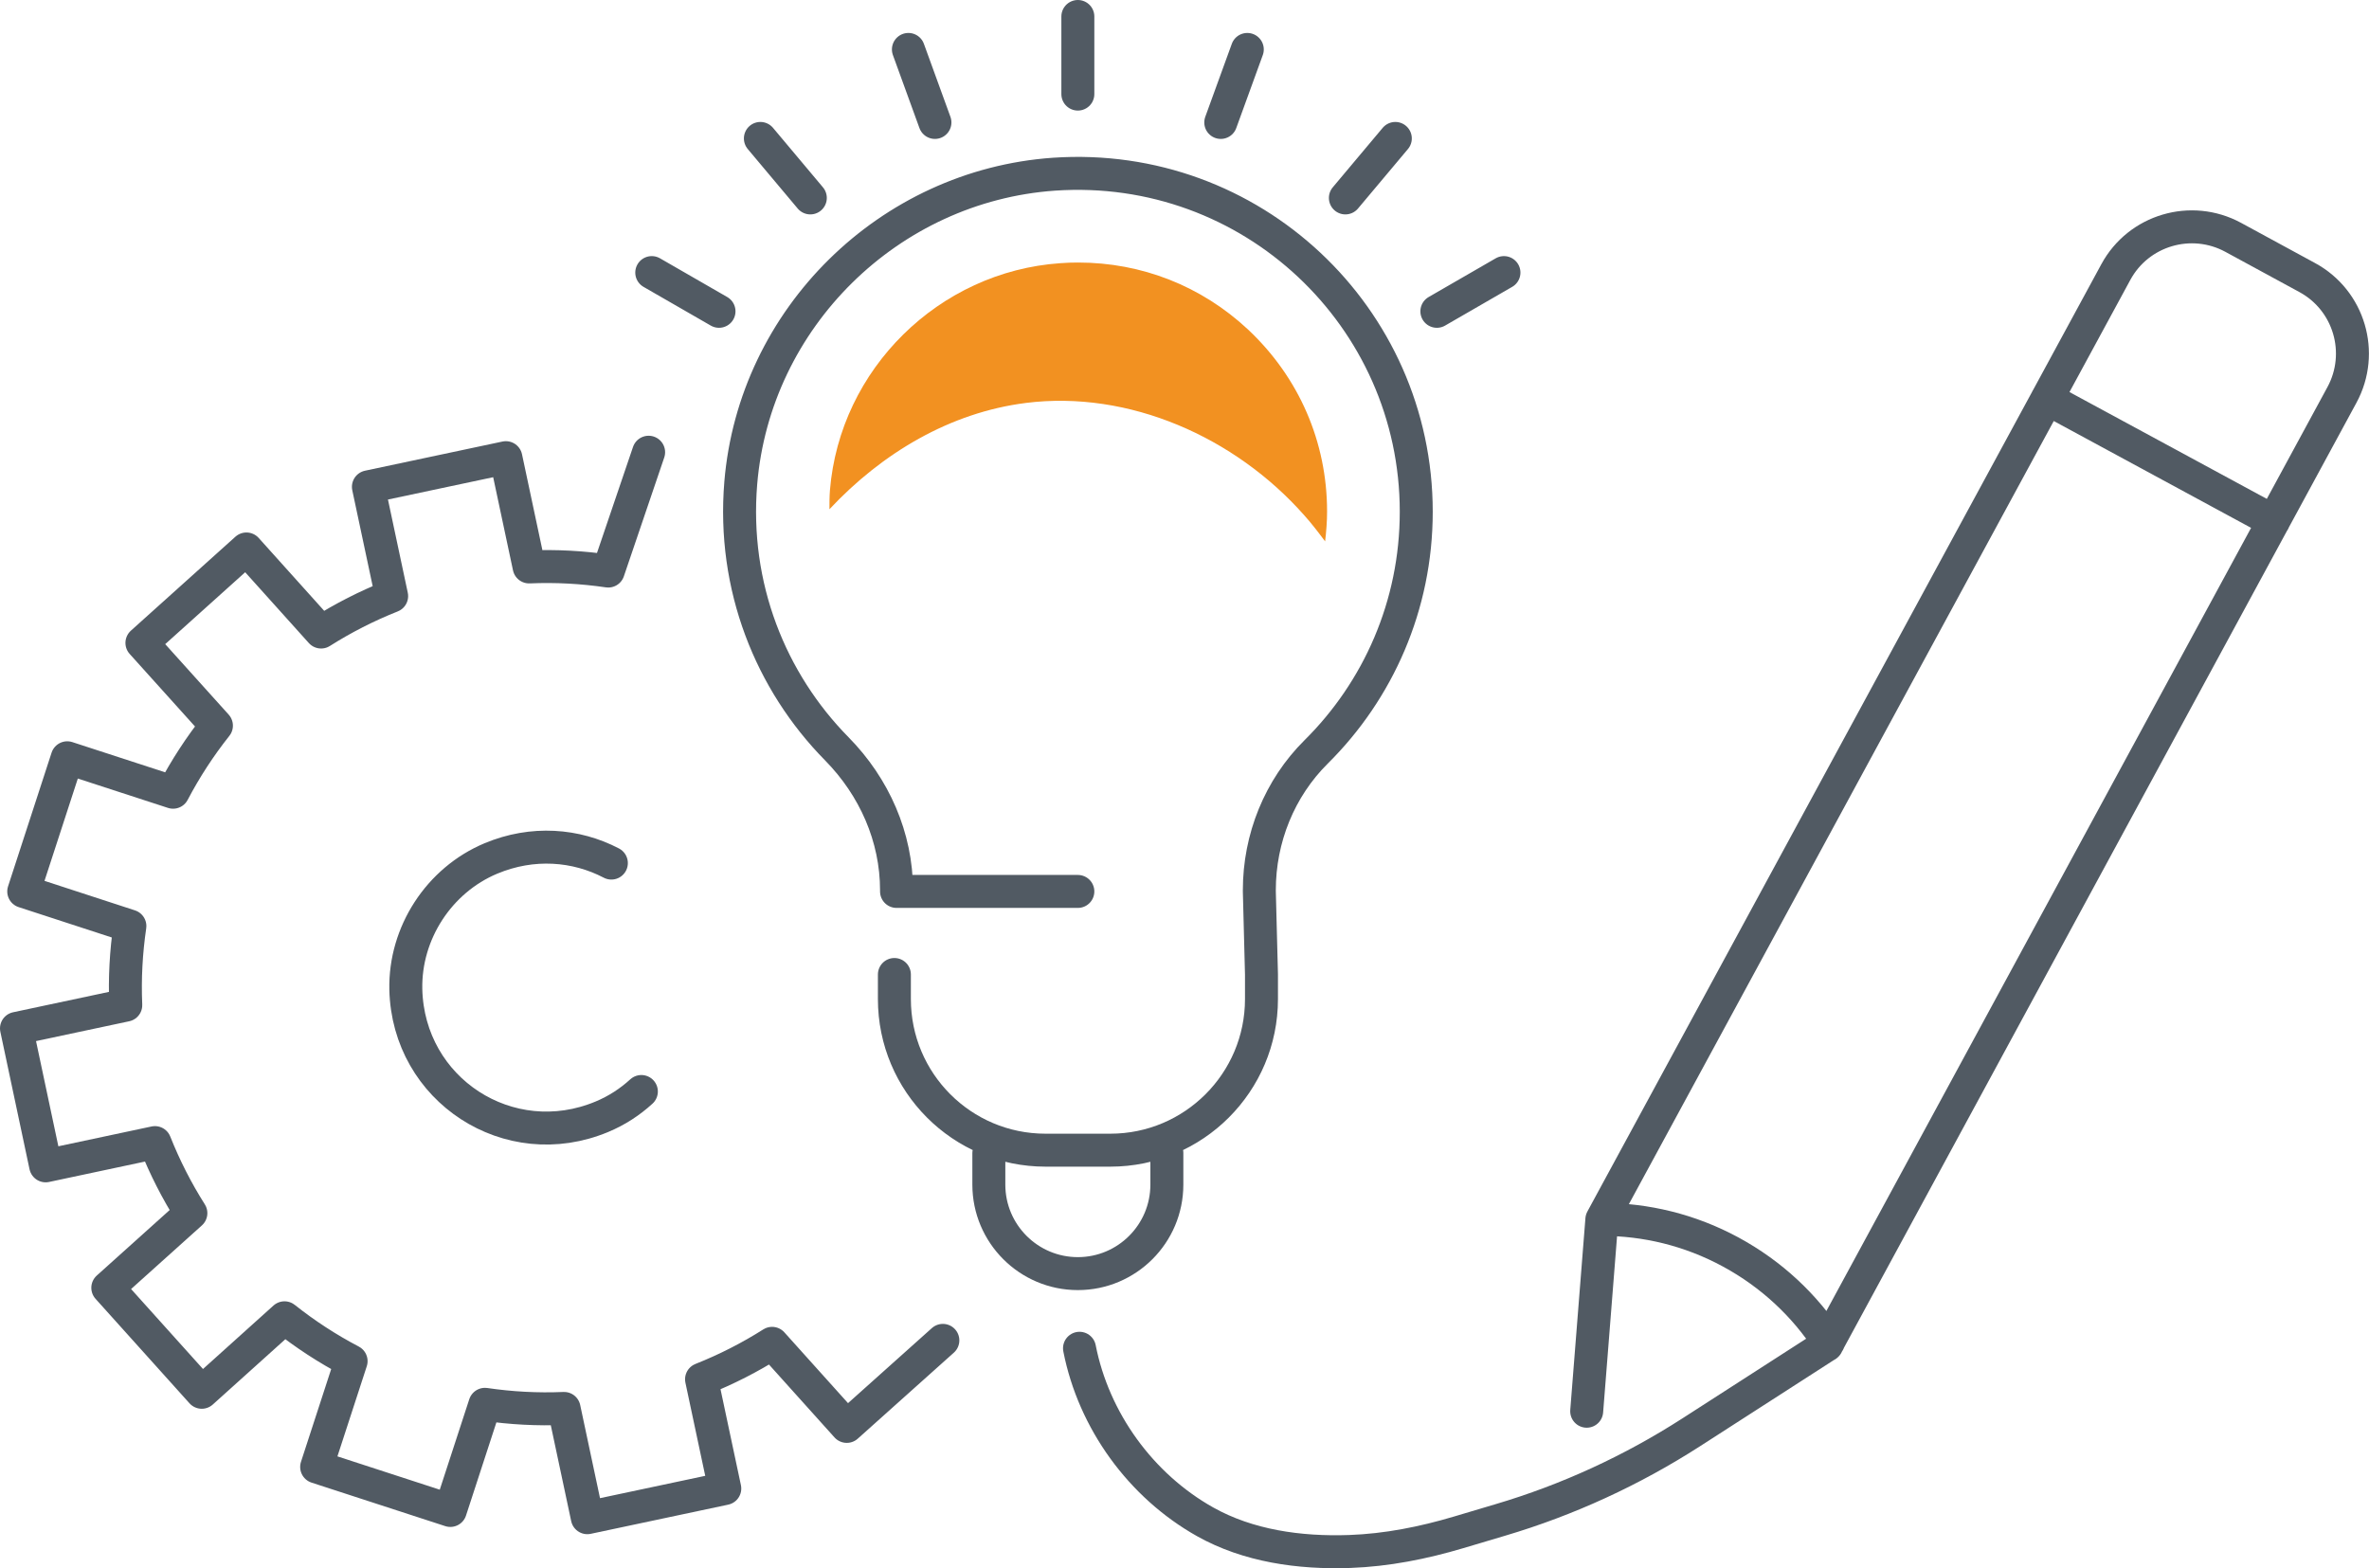
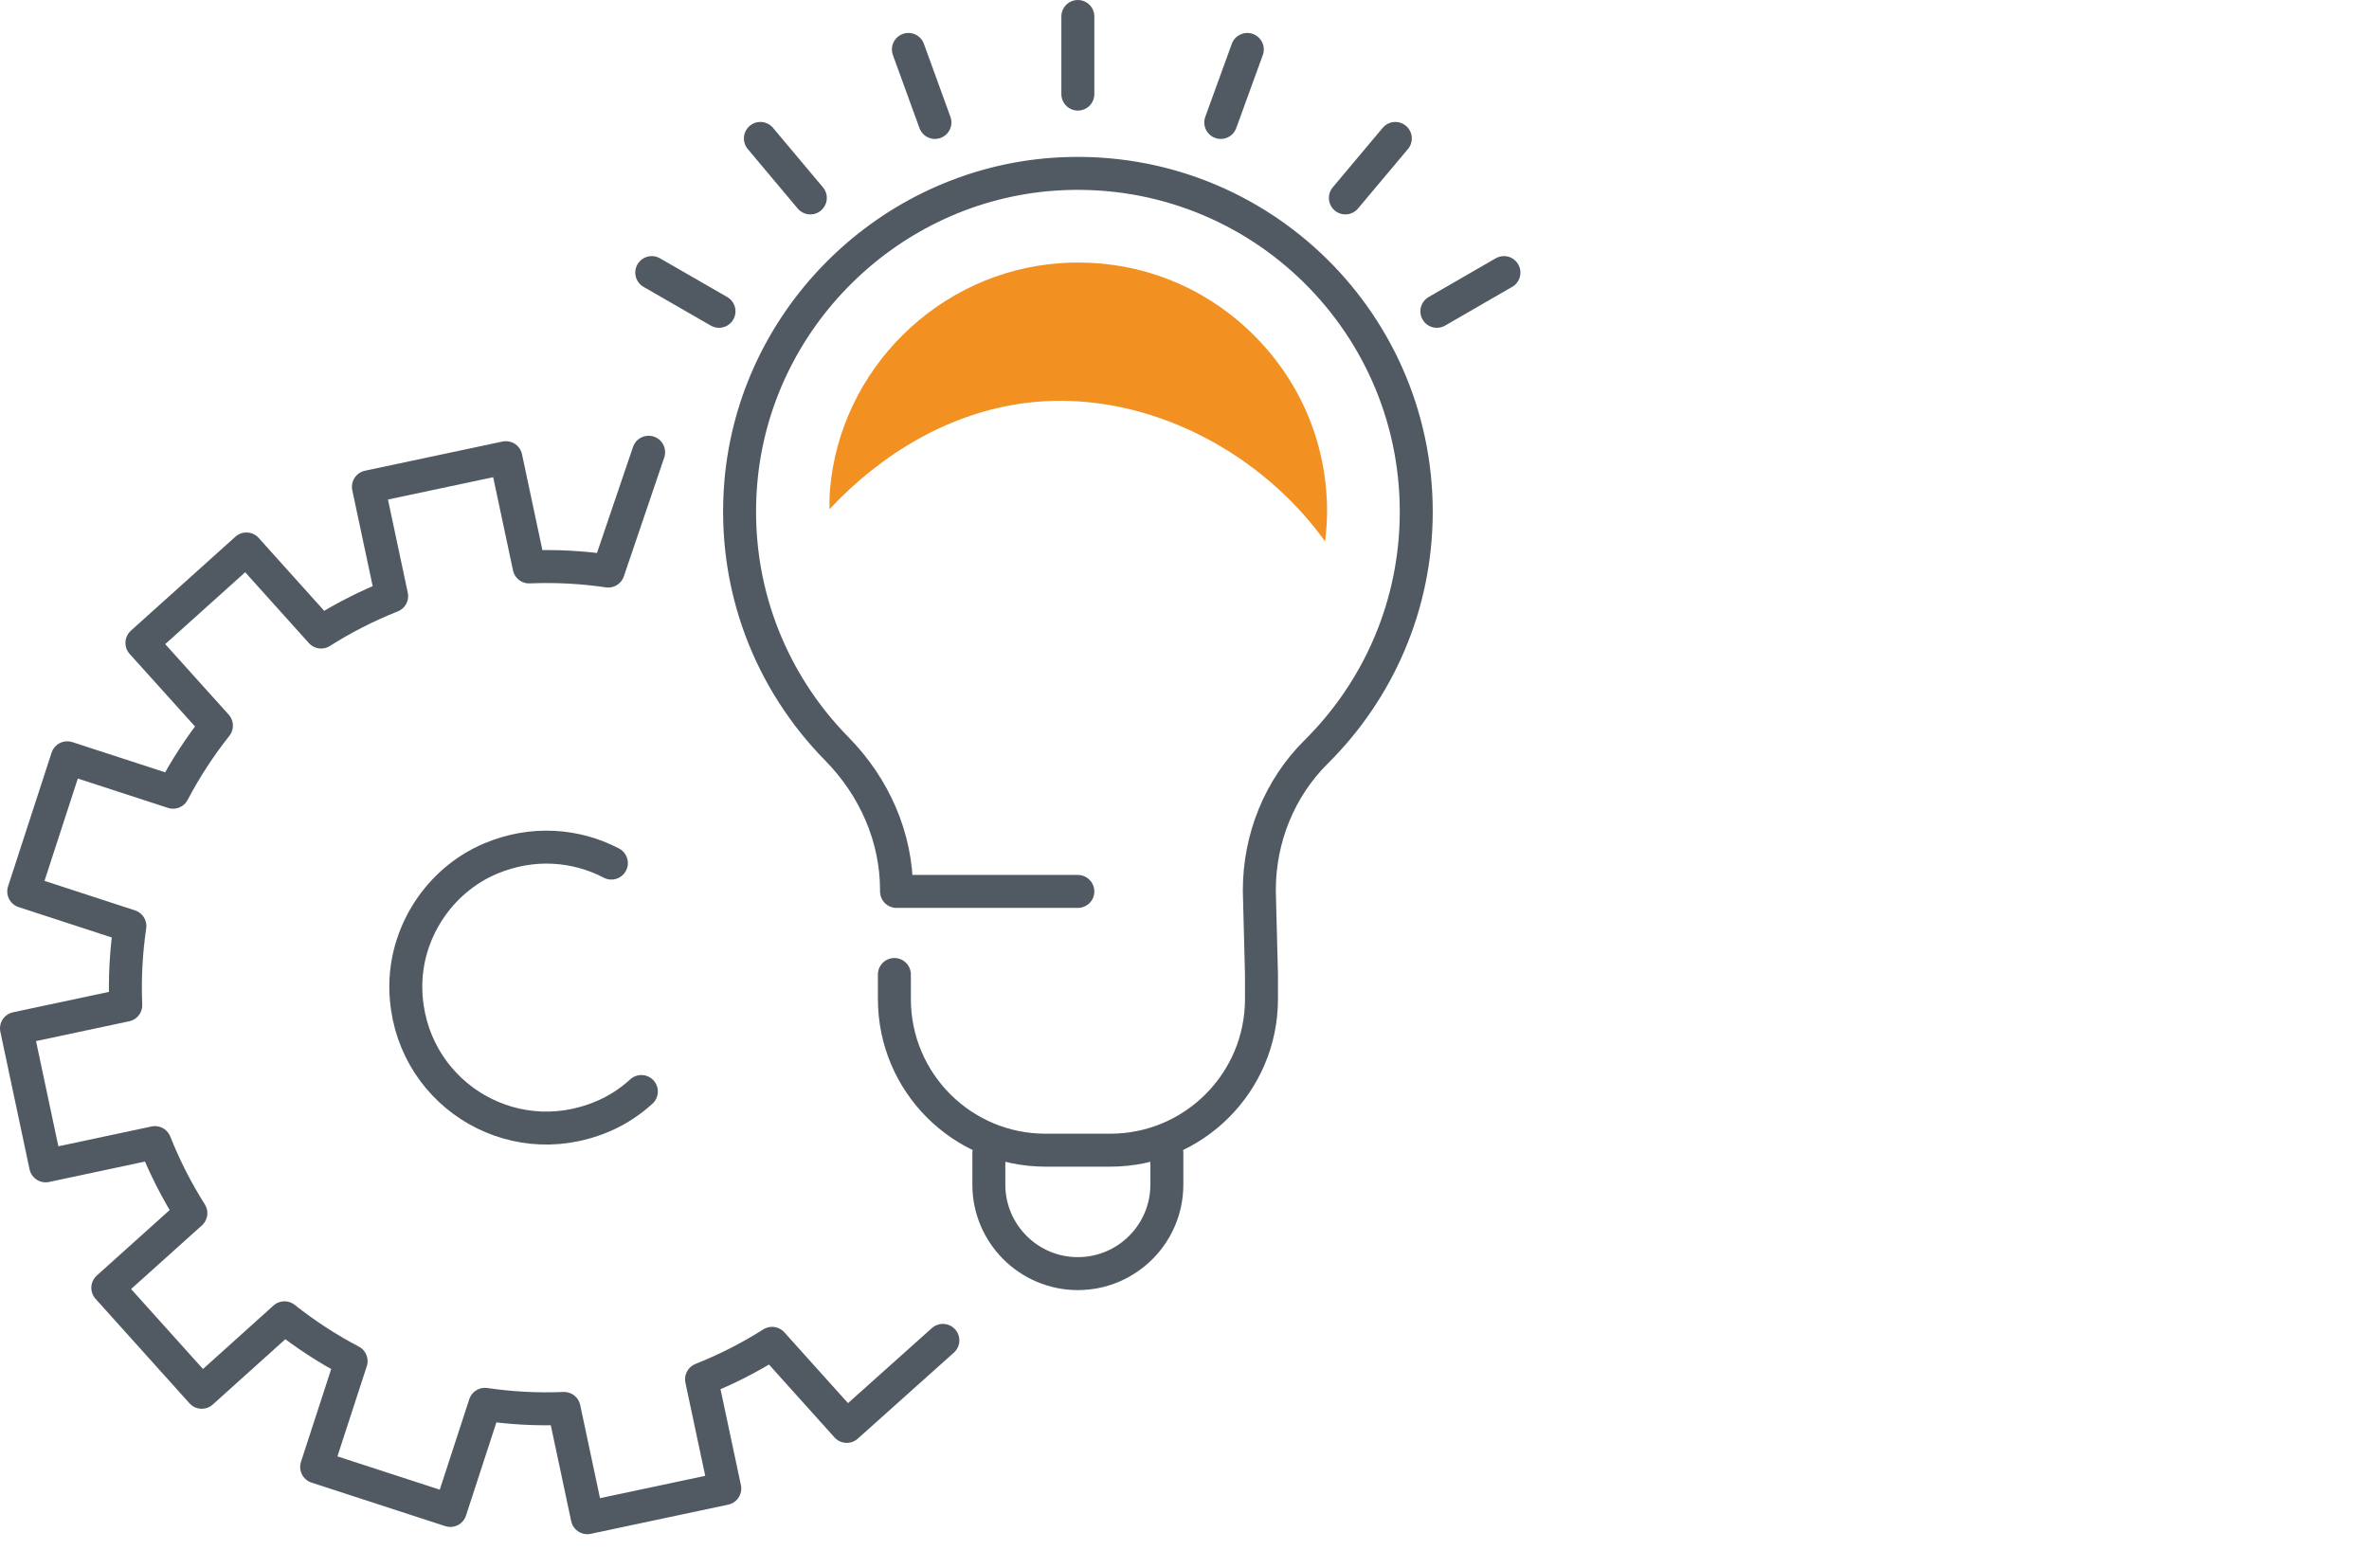
<svg xmlns="http://www.w3.org/2000/svg" id="Layer_2" data-name="Layer 2" width="143.72" height="95.15" viewBox="0 0 143.72 95.15">
  <g id="ICO">
    <g>
      <g>
        <path d="M87.17,18.89l4.07-2.35m-9.62-4.53l3.03-3.61m-10.59-.97l1.61-4.43m-32.05,15.89l-4.08-2.35m9.62-4.53l-3.03-3.61m10.59-.97l-1.61-4.43m10.28,2.71V1m-5.4,68.98v1.9c0,2.98,2.42,5.4,5.4,5.4s5.4-2.42,5.4-5.4v-1.92m-16.53-10.83v1.49c0,5.06,4.1,9.17,9.17,9.17h3.93c5.06,0,9.17-4.11,9.17-9.17v-1.49l-.13-5.04v-.08c0-3.14,1.22-6.18,3.45-8.39,3.75-3.72,6.07-8.87,6.07-14.57,0-11.82-9.99-21.3-21.98-20.48-10.01,.7-18.17,8.73-19,18.74-.52,6.29,1.81,12.05,5.83,16.13,2.27,2.31,3.62,5.35,3.62,8.58v.07h11" style="fill: none; stroke: #515a63; stroke-linecap: round; stroke-linejoin: round; stroke-width: 2px;" />
        <path d="M62.23,24.45c6.27-.79,12.7,2.08,16.88,6.8,.46,.51,.87,1.05,1.28,1.6,.07-.59,.12-1.2,.12-1.81,0-4.23-1.71-8.15-4.8-11.05-2.83-2.64-6.45-4.06-10.3-4.06-.36,0-.72,.01-1.09,.04-7.36,.51-13.37,6.43-13.97,13.78-.03,.38-.03,.76-.03,1.15,3.19-3.41,7.32-5.87,11.92-6.45" style="fill: #f29121;" />
-         <path d="M65.49,81.81c.86,4.39,3.72,8.34,7.62,10.53,2.6,1.46,5.71,1.91,8.78,1.8,2.24-.08,4.45-.52,6.6-1.16l2.52-.75c4.09-1.21,8-3.01,11.59-5.32l8.23-5.3m27.1-49.98l-13.74-7.44m-13.26,57.24c-1.44-2.21-3.44-4.11-5.93-5.46-2.49-1.35-5.17-1.98-7.82-1.98l-.92,11.64m.92-11.64l31.18-57.48c1.38-2.55,4.57-3.49,7.12-2.11l4.49,2.44c2.55,1.38,3.49,4.57,2.11,7.12l-31.27,57.67" style="fill: none; stroke: #515a63; stroke-linecap: round; stroke-linejoin: round; stroke-width: 2px;" />
      </g>
      <g>
        <path d="M39.35,27.44l-2.45,7.21c-1.57-.23-3.17-.32-4.8-.25l-1.41-6.63-8.34,1.77,1.41,6.63c-1.51,.6-2.94,1.33-4.28,2.18l-4.53-5.04-6.34,5.7,4.52,5.02c-1,1.26-1.88,2.61-2.63,4.04l-6.42-2.09-2.64,8.11,6.44,2.1c-.23,1.57-.32,3.17-.25,4.8l-6.63,1.41,1.77,8.34,6.63-1.41c.6,1.51,1.33,2.94,2.18,4.28l-5.04,4.53,5.7,6.34,5.02-4.52c1.26,1,2.61,1.88,4.04,2.63l-2.09,6.42,8.11,2.64,2.1-6.44c1.57,.23,3.17,.32,4.8,.25l1.41,6.63,8.34-1.77-1.41-6.63c1.51-.6,2.94-1.33,4.28-2.18l4.53,5.04,5.83-5.22" style="fill: none; stroke: #515a63; stroke-linecap: round; stroke-linejoin: round; stroke-width: 2px;" />
        <path d="M38.91,66.23c-.7,.64-1.5,1.16-2.39,1.53-5.64,2.36-11.76-1.62-11.9-7.73-.07-3.41,2.01-6.62,5.16-7.94,2.53-1.06,5.17-.84,7.31,.28" style="fill: none; stroke: #515a63; stroke-linecap: round; stroke-linejoin: round; stroke-width: 2px;" />
      </g>
    </g>
  </g>
</svg>